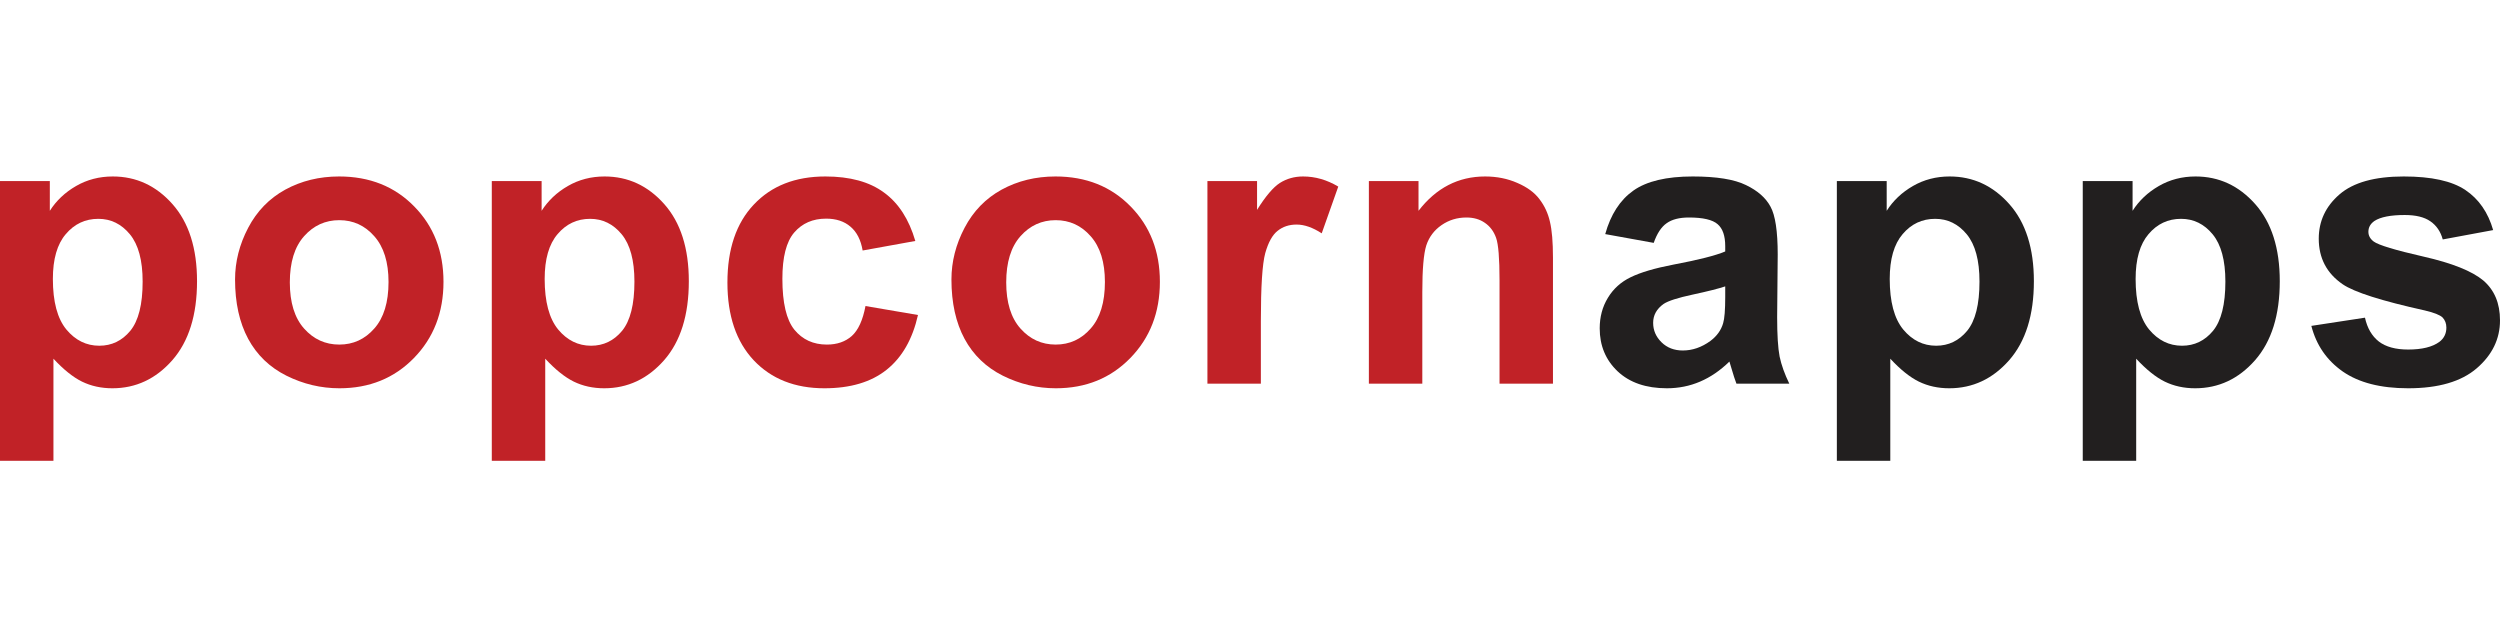
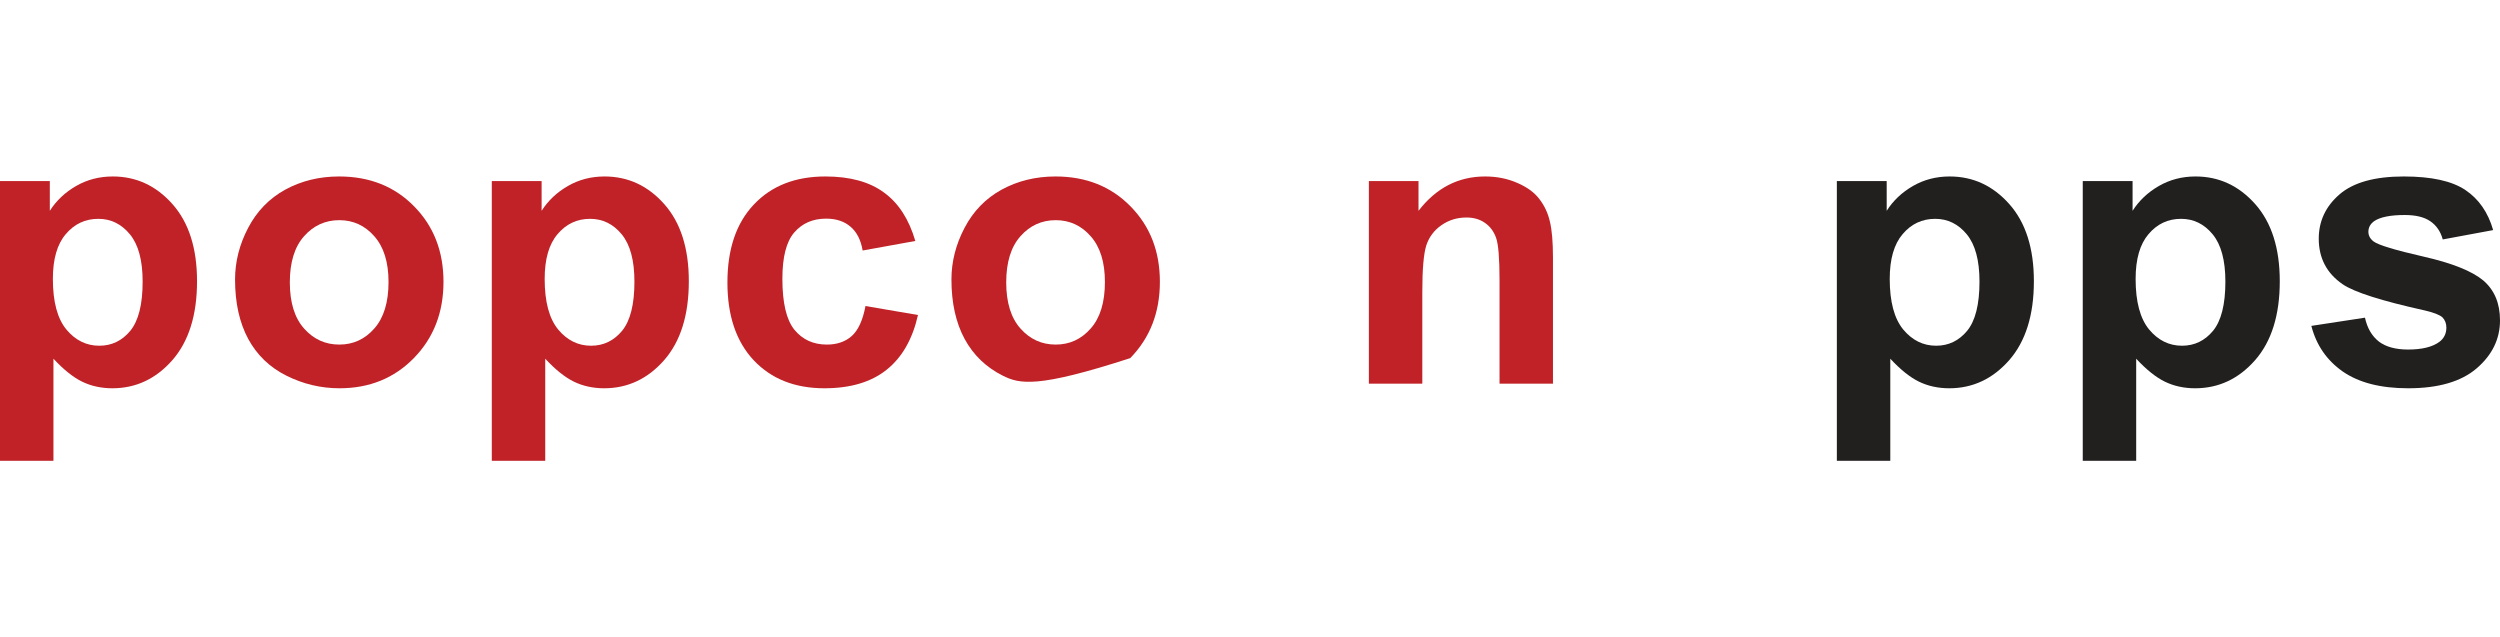
<svg xmlns="http://www.w3.org/2000/svg" width="255" height="65" viewBox="0 0 255 65" fill="none">
-   <path d="M168.679 24.773L163.733 23.878C164.289 21.88 165.246 20.4 166.604 19.44C167.961 18.48 169.979 18 172.656 18C175.087 18 176.898 18.292 178.087 18.876C179.277 19.447 180.111 20.18 180.59 21.075C181.081 21.957 181.327 23.586 181.327 25.96L181.269 32.344C181.269 34.161 181.353 35.504 181.521 36.373C181.702 37.23 182.032 38.151 182.51 39.137H177.118C176.975 38.774 176.801 38.235 176.594 37.522C176.503 37.197 176.439 36.983 176.4 36.879C175.469 37.788 174.473 38.469 173.412 38.923C172.352 39.377 171.22 39.604 170.018 39.604C167.897 39.604 166.222 39.027 164.994 37.872C163.778 36.717 163.17 35.257 163.17 33.493C163.17 32.325 163.448 31.287 164.004 30.378C164.56 29.457 165.336 28.757 166.332 28.276C167.341 27.783 168.789 27.355 170.677 26.992C173.225 26.512 174.99 26.064 175.973 25.649V25.104C175.973 24.053 175.714 23.307 175.197 22.866C174.68 22.412 173.703 22.185 172.268 22.185C171.298 22.185 170.541 22.379 169.998 22.768C169.455 23.145 169.015 23.813 168.679 24.773ZM175.973 29.211C175.275 29.444 174.169 29.723 172.656 30.048C171.143 30.372 170.153 30.69 169.688 31.001C168.977 31.507 168.621 32.15 168.621 32.928C168.621 33.694 168.906 34.355 169.475 34.913C170.044 35.471 170.768 35.75 171.647 35.75C172.63 35.75 173.568 35.426 174.46 34.777C175.119 34.284 175.553 33.681 175.76 32.967C175.902 32.5 175.973 31.611 175.973 30.301V29.211Z" fill="#221F1F" />
  <path d="M187.359 18.467H192.442V21.503C193.101 20.465 193.993 19.622 195.118 18.973C196.244 18.324 197.492 18 198.862 18C201.255 18 203.285 18.941 204.953 20.822C206.622 22.704 207.456 25.325 207.456 28.685C207.456 32.137 206.615 34.823 204.934 36.743C203.253 38.65 201.216 39.604 198.824 39.604C197.686 39.604 196.651 39.377 195.72 38.923C194.802 38.469 193.832 37.69 192.81 36.587V47H187.359V18.467ZM192.752 28.452C192.752 30.774 193.211 32.493 194.129 33.609C195.047 34.712 196.166 35.264 197.485 35.264C198.752 35.264 199.806 34.758 200.647 33.746C201.488 32.721 201.908 31.047 201.908 28.724C201.908 26.557 201.475 24.948 200.608 23.897C199.742 22.846 198.668 22.321 197.388 22.321C196.056 22.321 194.95 22.84 194.071 23.878C193.192 24.903 192.752 26.427 192.752 28.452Z" fill="#221F1F" />
  <path d="M212.441 18.467H217.523V21.503C218.182 20.465 219.075 19.622 220.2 18.973C221.325 18.324 222.573 18 223.944 18C226.336 18 228.367 18.941 230.035 20.822C231.703 22.704 232.537 25.325 232.537 28.685C232.537 32.137 231.697 34.823 230.015 36.743C228.334 38.65 226.297 39.604 223.905 39.604C222.767 39.604 221.732 39.377 220.801 38.923C219.883 38.469 218.913 37.69 217.891 36.587V47H212.441V18.467ZM217.833 28.452C217.833 30.774 218.292 32.493 219.211 33.609C220.129 34.712 221.247 35.264 222.566 35.264C223.834 35.264 224.888 34.758 225.728 33.746C226.569 32.721 226.989 31.047 226.989 28.724C226.989 26.557 226.556 24.948 225.69 23.897C224.823 22.846 223.75 22.321 222.469 22.321C221.137 22.321 220.032 22.84 219.152 23.878C218.273 24.903 217.833 26.427 217.833 28.452Z" fill="#221F1F" />
  <path d="M235.757 33.24L241.227 32.403C241.46 33.467 241.932 34.278 242.643 34.836C243.354 35.38 244.35 35.653 245.63 35.653C247.04 35.653 248.1 35.394 248.812 34.874C249.29 34.511 249.53 34.025 249.53 33.415C249.53 32.999 249.4 32.656 249.142 32.383C248.87 32.124 248.262 31.884 247.318 31.663C242.921 30.69 240.134 29.801 238.957 28.997C237.328 27.881 236.513 26.33 236.513 24.345C236.513 22.554 237.218 21.049 238.628 19.829C240.037 18.61 242.223 18 245.184 18C248.004 18 250.099 18.461 251.469 19.382C252.84 20.303 253.784 21.666 254.302 23.469L249.161 24.423C248.941 23.618 248.521 23.002 247.9 22.574C247.292 22.146 246.419 21.931 245.281 21.931C243.846 21.931 242.818 22.133 242.197 22.535C241.783 22.82 241.576 23.19 241.576 23.644C241.576 24.034 241.757 24.364 242.119 24.637C242.611 25 244.305 25.513 247.202 26.174C250.111 26.836 252.142 27.647 253.293 28.607C254.431 29.581 255 30.936 255 32.675C255 34.57 254.211 36.198 252.633 37.56C251.056 38.923 248.721 39.604 245.63 39.604C242.824 39.604 240.6 39.033 238.957 37.891C237.328 36.749 236.261 35.199 235.757 33.24Z" fill="#221F1F" />
  <path d="M0 18.467H5.082V21.503C5.742 20.465 6.634 19.622 7.759 18.973C8.884 18.324 10.132 18 11.503 18C13.896 18 15.926 18.941 17.594 20.822C19.263 22.704 20.097 25.325 20.097 28.685C20.097 32.137 19.256 34.823 17.575 36.743C15.894 38.65 13.857 39.604 11.464 39.604C10.326 39.604 9.292 39.377 8.361 38.923C7.443 38.469 6.473 37.69 5.451 36.587V47H0V18.467ZM5.393 28.452C5.393 30.774 5.852 32.494 6.77 33.609C7.688 34.712 8.807 35.264 10.126 35.264C11.393 35.264 12.447 34.758 13.288 33.746C14.129 32.721 14.549 31.047 14.549 28.724C14.549 26.557 14.116 24.948 13.249 23.897C12.383 22.846 11.309 22.321 10.029 22.321C8.697 22.321 7.591 22.84 6.712 23.878C5.832 24.903 5.393 26.428 5.393 28.452Z" fill="#C12227" />
  <path d="M23.976 28.51C23.976 26.694 24.422 24.935 25.314 23.236C26.206 21.536 27.467 20.238 29.097 19.343C30.739 18.448 32.569 18 34.587 18C37.703 18 40.257 19.019 42.249 21.056C44.241 23.08 45.236 25.643 45.236 28.744C45.236 31.871 44.228 34.466 42.21 36.529C40.206 38.579 37.677 39.604 34.625 39.604C32.737 39.604 30.933 39.176 29.213 38.319C27.506 37.463 26.206 36.211 25.314 34.563C24.422 32.902 23.976 30.885 23.976 28.51ZM29.562 28.802C29.562 30.852 30.047 32.422 31.017 33.512C31.987 34.602 33.184 35.147 34.606 35.147C36.029 35.147 37.218 34.602 38.175 33.512C39.145 32.422 39.63 30.839 39.63 28.763C39.63 26.739 39.145 25.182 38.175 24.092C37.218 23.002 36.029 22.457 34.606 22.457C33.184 22.457 31.987 23.002 31.017 24.092C30.047 25.182 29.562 26.752 29.562 28.802Z" fill="#C12227" />
  <path d="M50.163 18.467H55.245V21.503C55.905 20.465 56.797 19.622 57.922 18.973C59.047 18.324 60.295 18 61.666 18C64.058 18 66.089 18.941 67.757 20.822C69.425 22.704 70.26 25.325 70.26 28.685C70.26 32.137 69.419 34.823 67.738 36.743C66.056 38.65 64.02 39.604 61.627 39.604C60.489 39.604 59.455 39.377 58.523 38.923C57.605 38.469 56.635 37.69 55.614 36.587V47H50.163V18.467ZM55.556 28.452C55.556 30.774 56.015 32.494 56.933 33.609C57.851 34.712 58.97 35.264 60.289 35.264C61.556 35.264 62.61 34.758 63.451 33.746C64.291 32.721 64.712 31.047 64.712 28.724C64.712 26.557 64.278 24.948 63.412 23.897C62.545 22.846 61.472 22.321 60.192 22.321C58.86 22.321 57.754 22.84 56.875 23.878C55.995 24.903 55.556 26.428 55.556 28.452Z" fill="#C12227" />
  <path d="M93.362 24.579L87.989 25.552C87.808 24.475 87.394 23.664 86.747 23.119C86.114 22.574 85.286 22.301 84.264 22.301C82.906 22.301 81.82 22.775 81.005 23.722C80.204 24.656 79.803 26.227 79.803 28.432C79.803 30.885 80.21 32.617 81.025 33.629C81.853 34.641 82.958 35.147 84.342 35.147C85.377 35.147 86.224 34.855 86.883 34.271C87.543 33.674 88.008 32.656 88.28 31.215L93.634 32.13C93.078 34.596 92.011 36.458 90.433 37.716C88.855 38.975 86.741 39.604 84.09 39.604C81.077 39.604 78.671 38.65 76.874 36.743C75.089 34.836 74.197 32.195 74.197 28.822C74.197 25.409 75.095 22.756 76.893 20.861C78.691 18.954 81.122 18 84.187 18C86.696 18 88.687 18.545 90.162 19.635C91.649 20.712 92.716 22.36 93.362 24.579Z" fill="#C12227" />
-   <path d="M97.047 28.51C97.047 26.694 97.493 24.935 98.386 23.236C99.278 21.536 100.539 20.238 102.168 19.343C103.811 18.448 105.641 18 107.658 18C110.775 18 113.329 19.019 115.321 21.056C117.312 23.08 118.308 25.643 118.308 28.744C118.308 31.871 117.299 34.466 115.282 36.529C113.277 38.579 110.749 39.604 107.697 39.604C105.809 39.604 104.005 39.176 102.285 38.319C100.578 37.463 99.278 36.211 98.386 34.563C97.493 32.902 97.047 30.885 97.047 28.51ZM102.634 28.802C102.634 30.852 103.119 32.422 104.089 33.512C105.059 34.602 106.255 35.147 107.678 35.147C109.1 35.147 110.29 34.602 111.247 33.512C112.217 32.422 112.702 30.839 112.702 28.763C112.702 26.739 112.217 25.182 111.247 24.092C110.29 23.002 109.1 22.457 107.678 22.457C106.255 22.457 105.059 23.002 104.089 24.092C103.119 25.182 102.634 26.752 102.634 28.802Z" fill="#C12227" />
-   <path d="M128.608 39.137H123.157V18.467H128.22V21.406C129.086 20.018 129.862 19.103 130.548 18.662C131.246 18.221 132.035 18 132.914 18C134.156 18 135.352 18.344 136.503 19.032L134.815 23.8C133.897 23.203 133.043 22.905 132.255 22.905C131.492 22.905 130.845 23.119 130.315 23.547C129.785 23.962 129.364 24.721 129.054 25.824C128.756 26.927 128.608 29.237 128.608 32.753V39.137Z" fill="#C12227" />
+   <path d="M97.047 28.51C97.047 26.694 97.493 24.935 98.386 23.236C99.278 21.536 100.539 20.238 102.168 19.343C103.811 18.448 105.641 18 107.658 18C110.775 18 113.329 19.019 115.321 21.056C117.312 23.08 118.308 25.643 118.308 28.744C118.308 31.871 117.299 34.466 115.282 36.529C105.809 39.604 104.005 39.176 102.285 38.319C100.578 37.463 99.278 36.211 98.386 34.563C97.493 32.902 97.047 30.885 97.047 28.51ZM102.634 28.802C102.634 30.852 103.119 32.422 104.089 33.512C105.059 34.602 106.255 35.147 107.678 35.147C109.1 35.147 110.29 34.602 111.247 33.512C112.217 32.422 112.702 30.839 112.702 28.763C112.702 26.739 112.217 25.182 111.247 24.092C110.29 23.002 109.1 22.457 107.678 22.457C106.255 22.457 105.059 23.002 104.089 24.092C103.119 25.182 102.634 26.752 102.634 28.802Z" fill="#C12227" />
  <path d="M158.403 39.137H152.952V28.588C152.952 26.356 152.836 24.916 152.603 24.267C152.37 23.605 151.988 23.093 151.458 22.73C150.941 22.366 150.314 22.185 149.577 22.185C148.633 22.185 147.785 22.444 147.035 22.963C146.285 23.482 145.768 24.17 145.484 25.026C145.212 25.883 145.076 27.466 145.076 29.775V39.137H139.625V18.467H144.688V21.503C146.486 19.168 148.749 18 151.478 18C152.68 18 153.78 18.221 154.775 18.662C155.771 19.09 156.521 19.641 157.026 20.316C157.543 20.991 157.899 21.756 158.092 22.613C158.299 23.469 158.403 24.695 158.403 26.291V39.137Z" fill="#C12227" />
</svg>